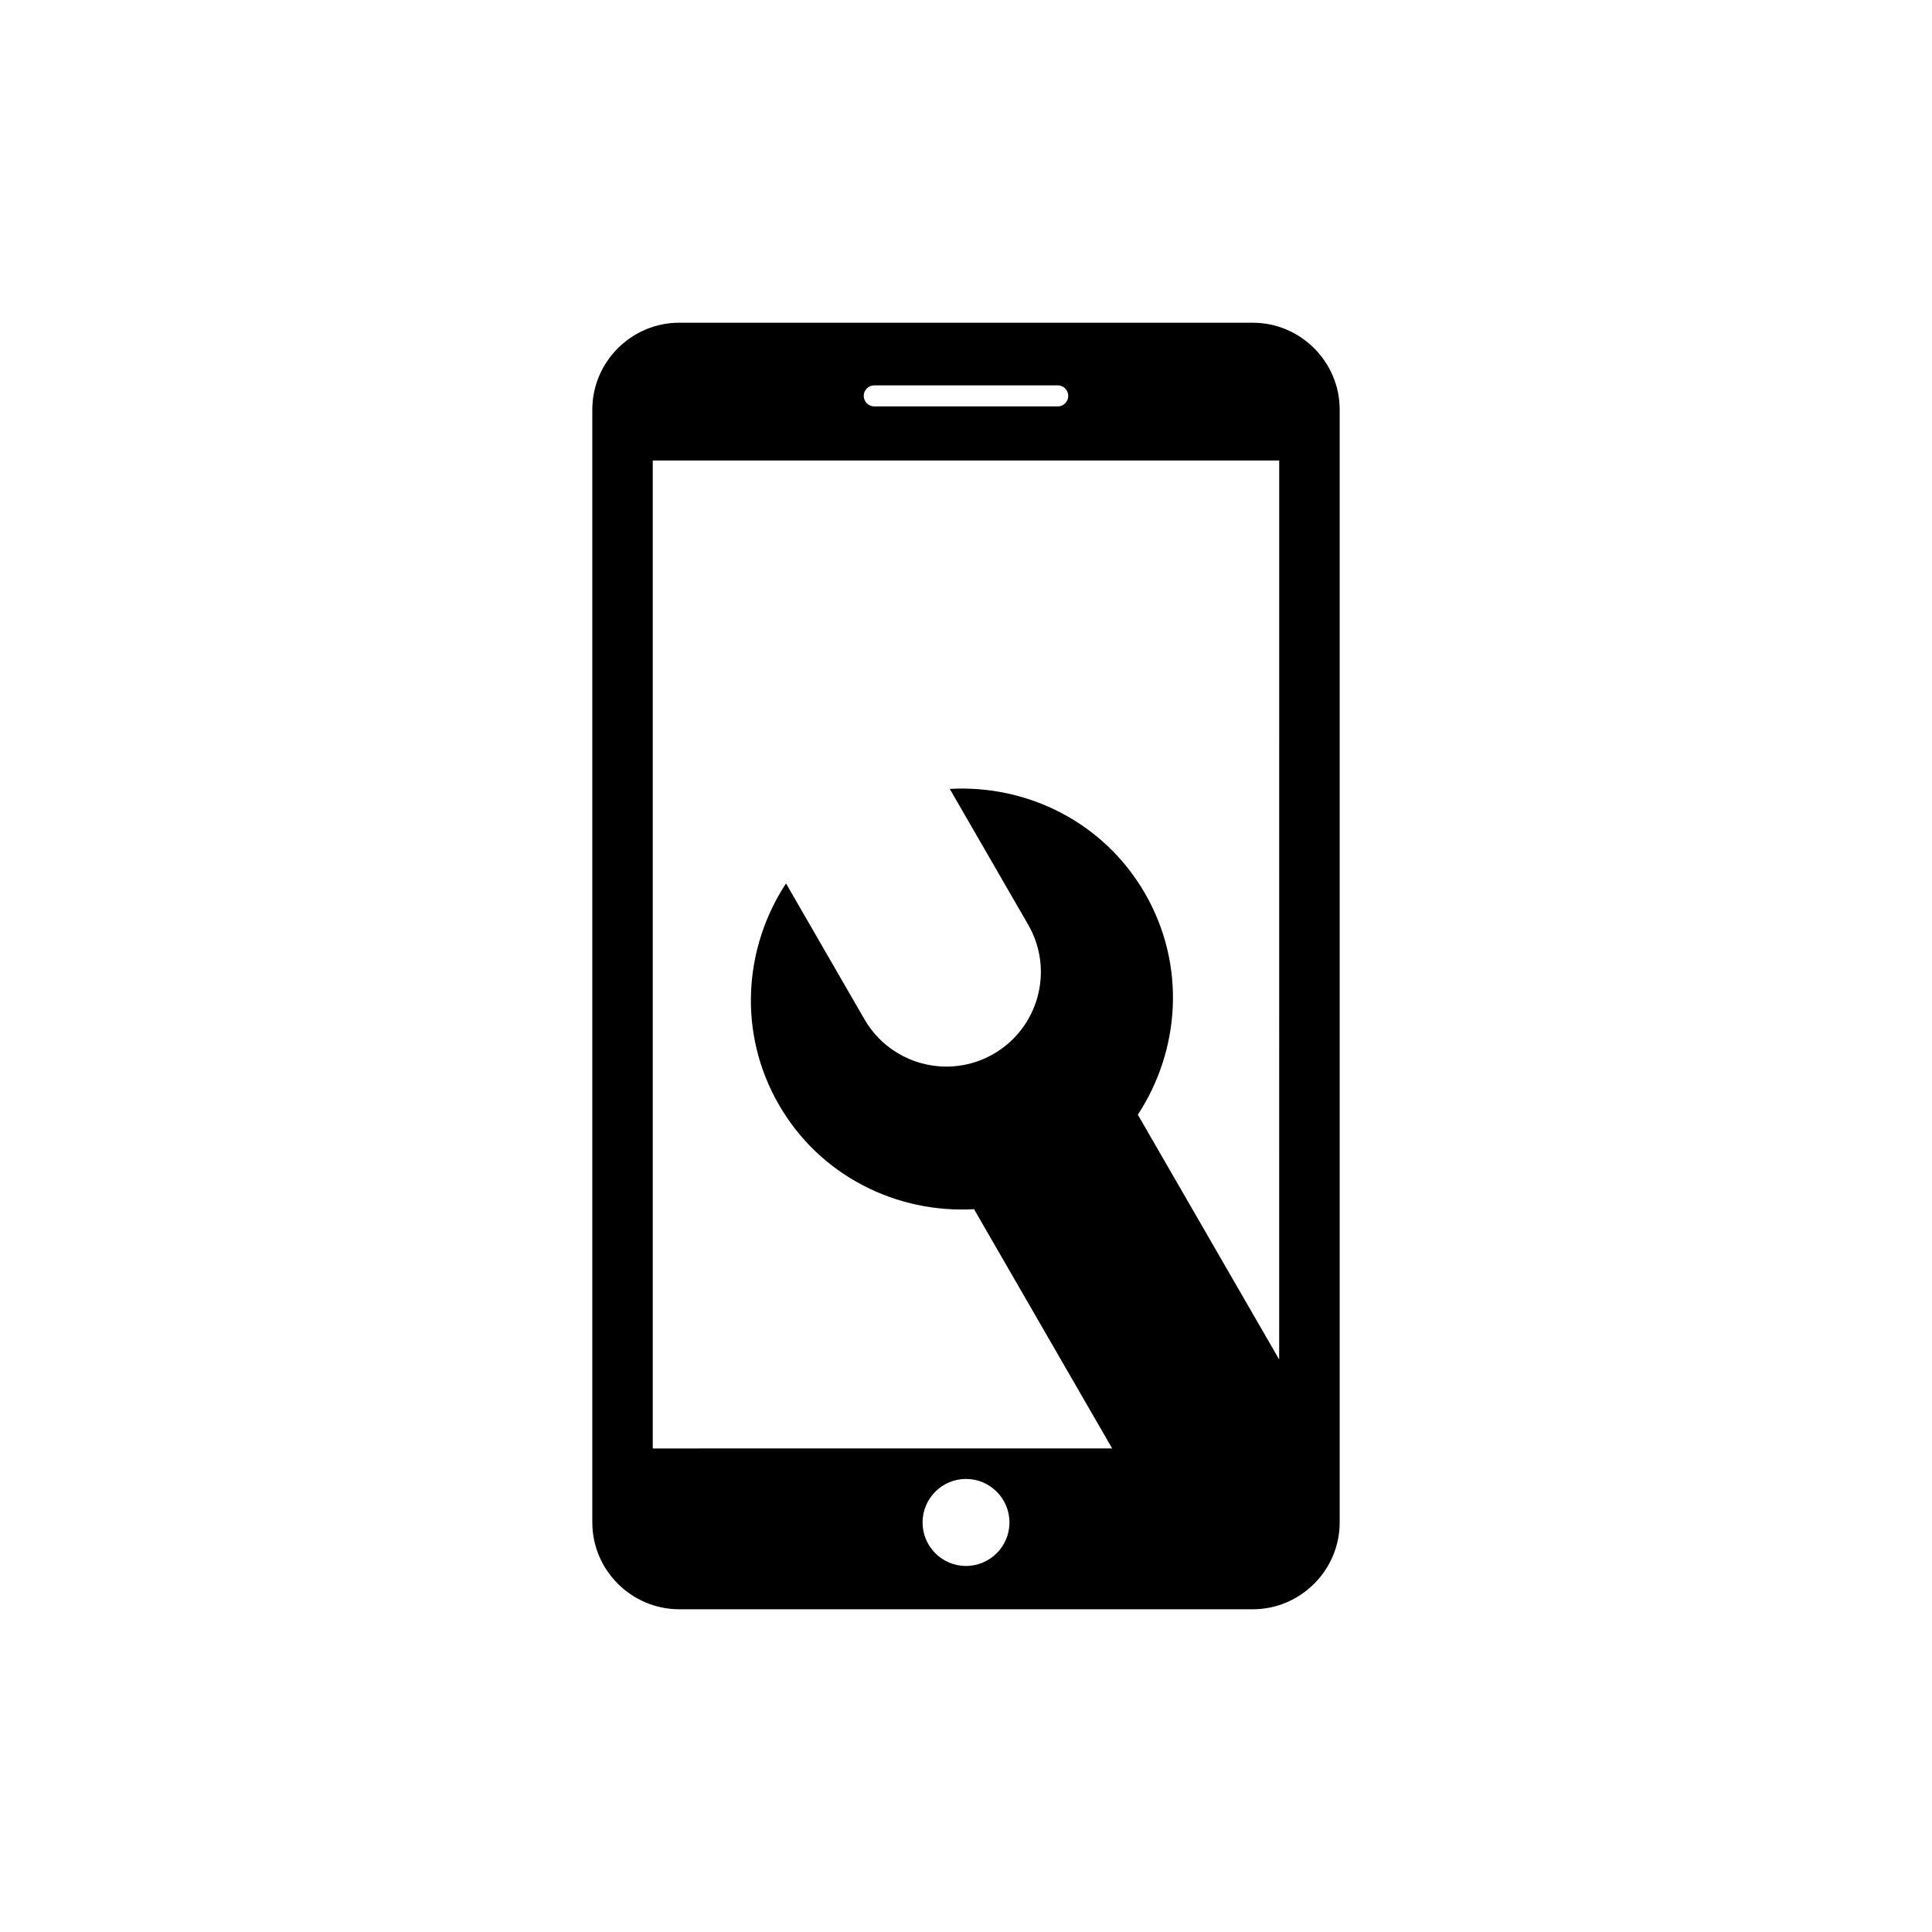
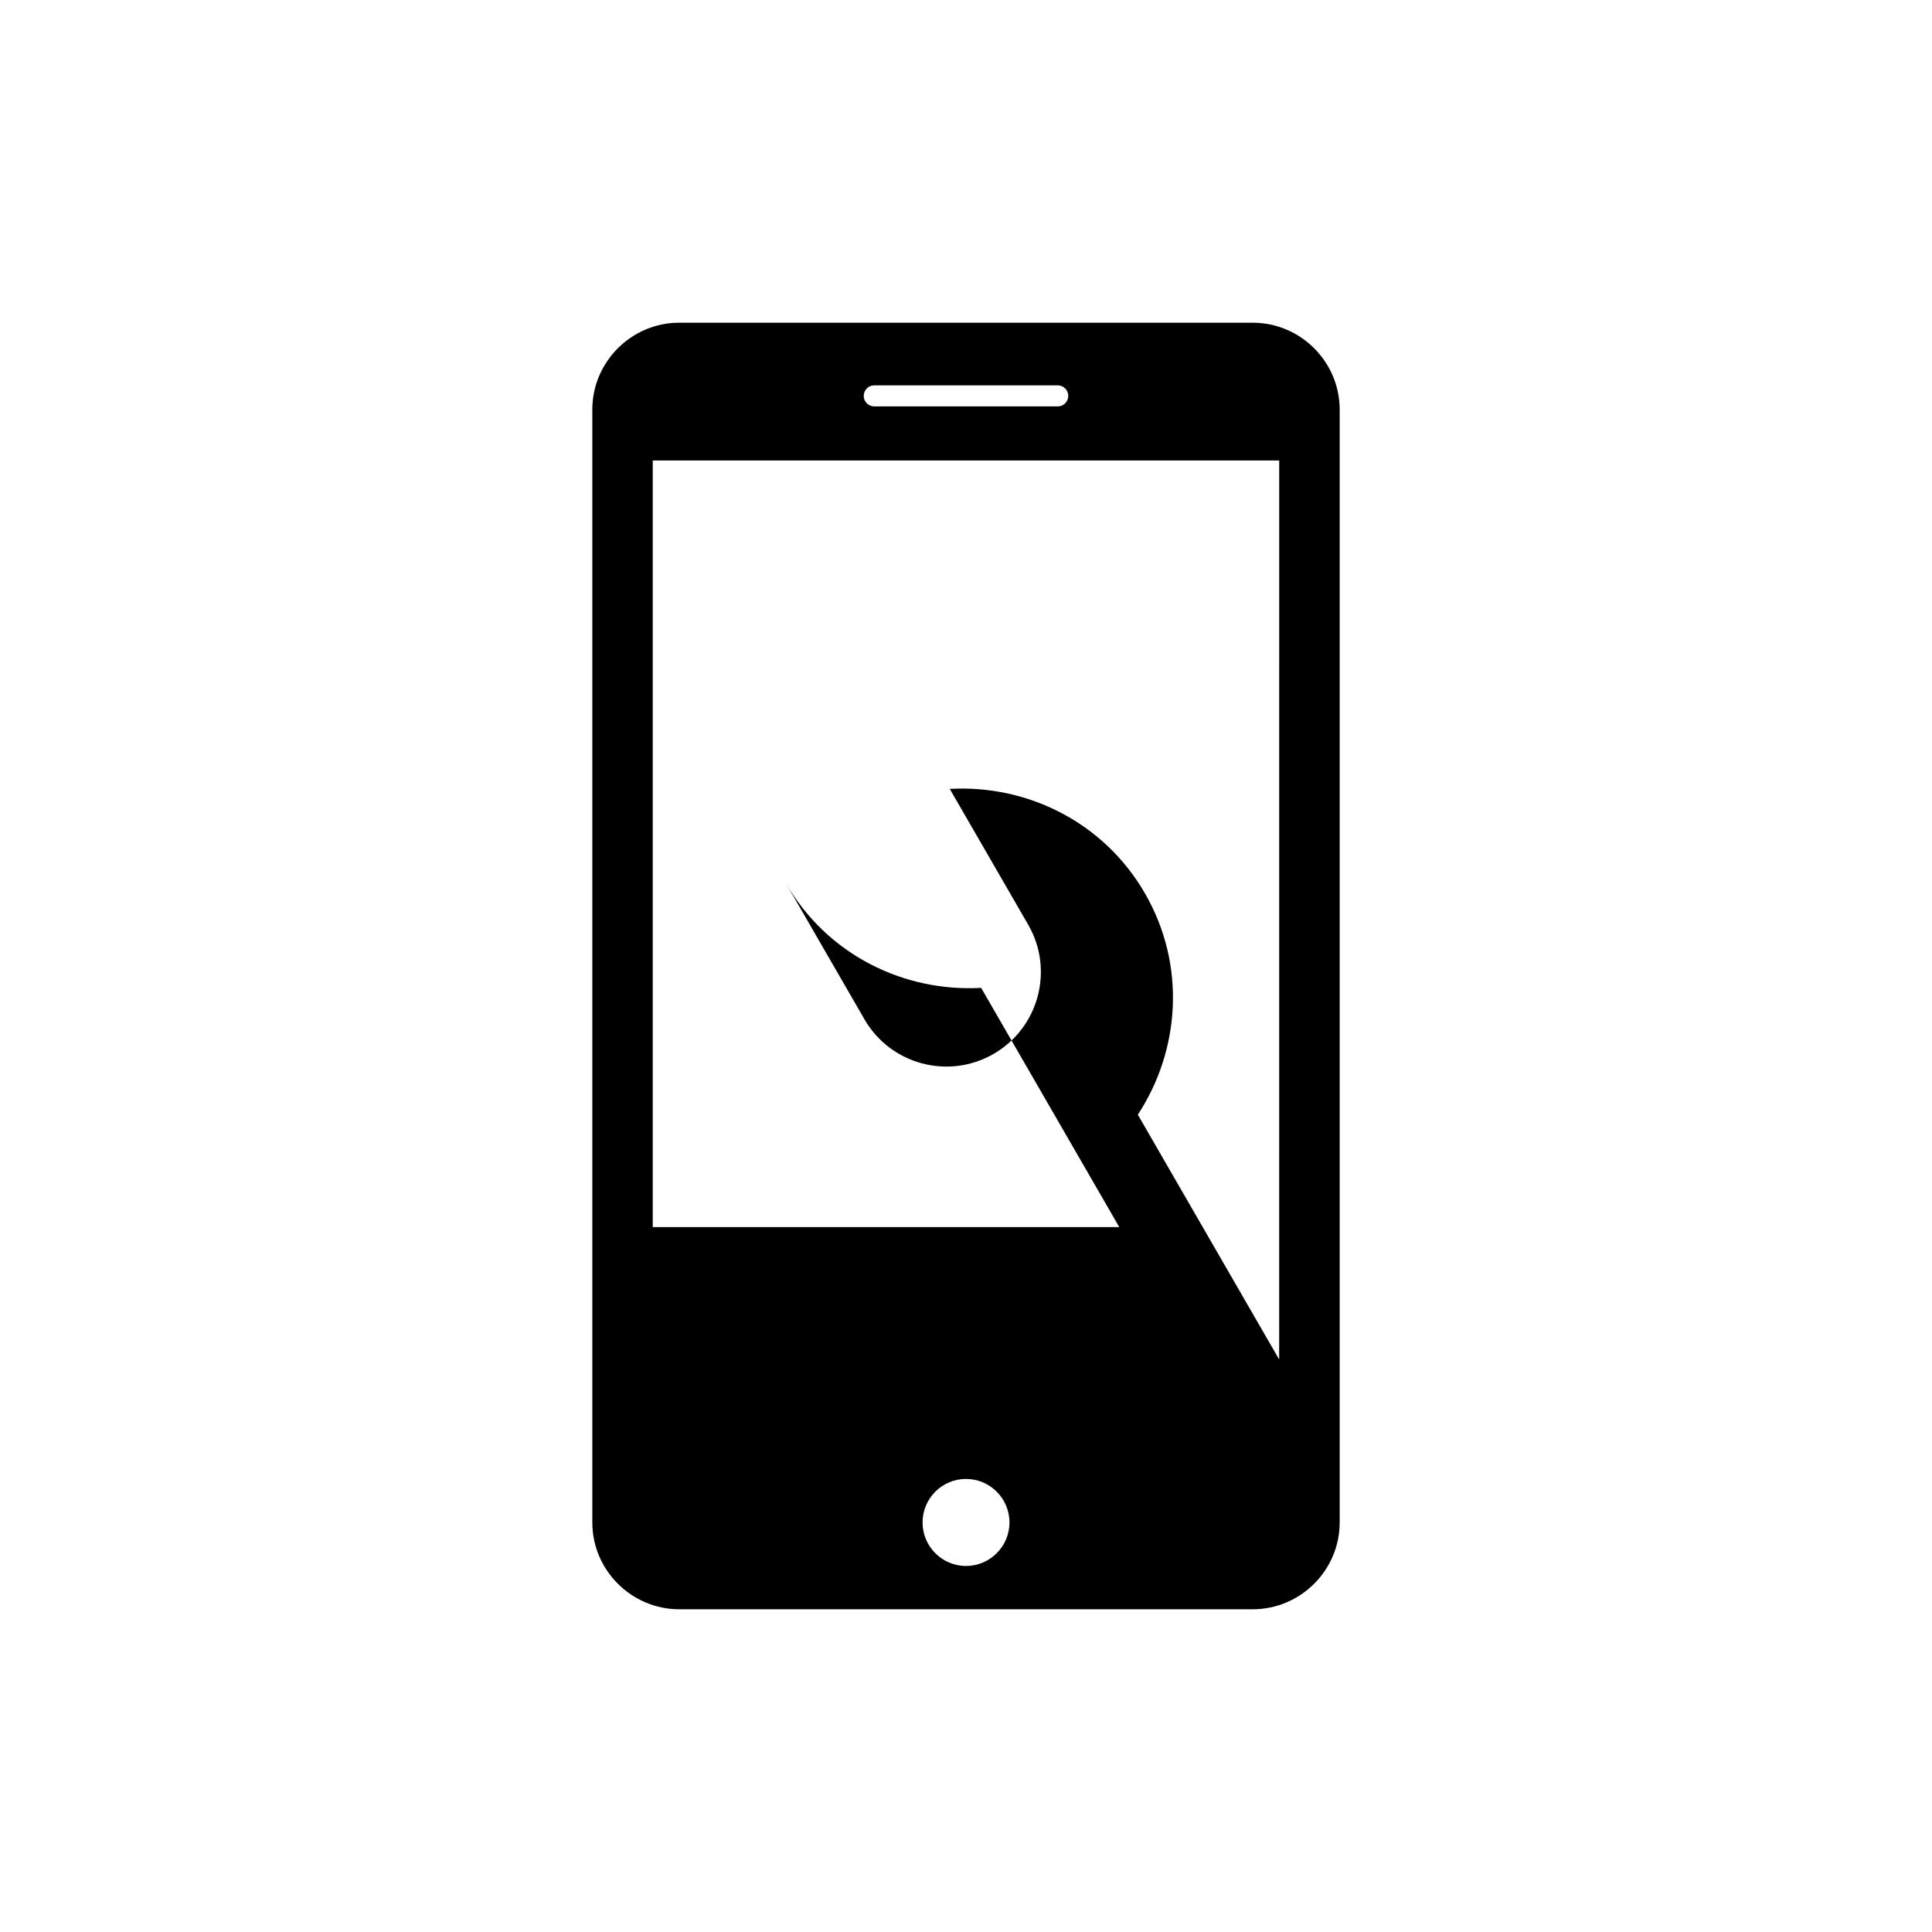
<svg xmlns="http://www.w3.org/2000/svg" version="1.1" id="Layer_1" x="0px" y="0px" width="50px" height="50px" viewBox="0 0 50 50" enable-background="new 0 0 50 50" xml:space="preserve">
-   <path d="M32.422,8.352H17.578c-1.236,0-2.249,1.012-2.249,2.249v28.8c0,1.235,1.013,2.246,2.249,2.247h14.844  c1.236-0.001,2.249-1.012,2.249-2.247v-28.8C34.671,9.364,33.658,8.352,32.422,8.352z M22.625,9.973h4.75  c0.149,0,0.271,0.122,0.271,0.272c0,0.15-0.121,0.273-0.271,0.273h-4.749c-0.15,0-0.273-0.123-0.273-0.273  C22.353,10.095,22.476,9.973,22.625,9.973z M16.893,37.486V11.918h16.213l-0.001,23.266l-3.658-6.336  c1.097-1.673,1.253-3.876,0.185-5.727c-1.069-1.851-3.055-2.817-5.052-2.704l2.03,3.515c0.675,1.17,0.274,2.667-0.896,3.343  c-1.17,0.676-2.667,0.274-3.342-0.896l-2.03-3.516c-1.097,1.672-1.252,3.877-0.184,5.728c1.068,1.85,3.054,2.815,5.05,2.703  l3.575,6.192H16.893z M25,40.527c-0.621,0-1.124-0.506-1.124-1.126c0-0.621,0.503-1.126,1.124-1.126s1.125,0.505,1.125,1.126  C26.125,40.021,25.621,40.527,25,40.527z" />
+   <path d="M32.422,8.352H17.578c-1.236,0-2.249,1.012-2.249,2.249v28.8c0,1.235,1.013,2.246,2.249,2.247h14.844  c1.236-0.001,2.249-1.012,2.249-2.247v-28.8C34.671,9.364,33.658,8.352,32.422,8.352z M22.625,9.973h4.75  c0.149,0,0.271,0.122,0.271,0.272c0,0.15-0.121,0.273-0.271,0.273h-4.749c-0.15,0-0.273-0.123-0.273-0.273  C22.353,10.095,22.476,9.973,22.625,9.973z M16.893,37.486V11.918h16.213l-0.001,23.266l-3.658-6.336  c1.097-1.673,1.253-3.876,0.185-5.727c-1.069-1.851-3.055-2.817-5.052-2.704l2.03,3.515c0.675,1.17,0.274,2.667-0.896,3.343  c-1.17,0.676-2.667,0.274-3.342-0.896l-2.03-3.516c1.068,1.85,3.054,2.815,5.05,2.703  l3.575,6.192H16.893z M25,40.527c-0.621,0-1.124-0.506-1.124-1.126c0-0.621,0.503-1.126,1.124-1.126s1.125,0.505,1.125,1.126  C26.125,40.021,25.621,40.527,25,40.527z" />
  <g id="Ribbon_6">
    <g id="Regal_Vector_Pack_02">
	</g>
  </g>
</svg>